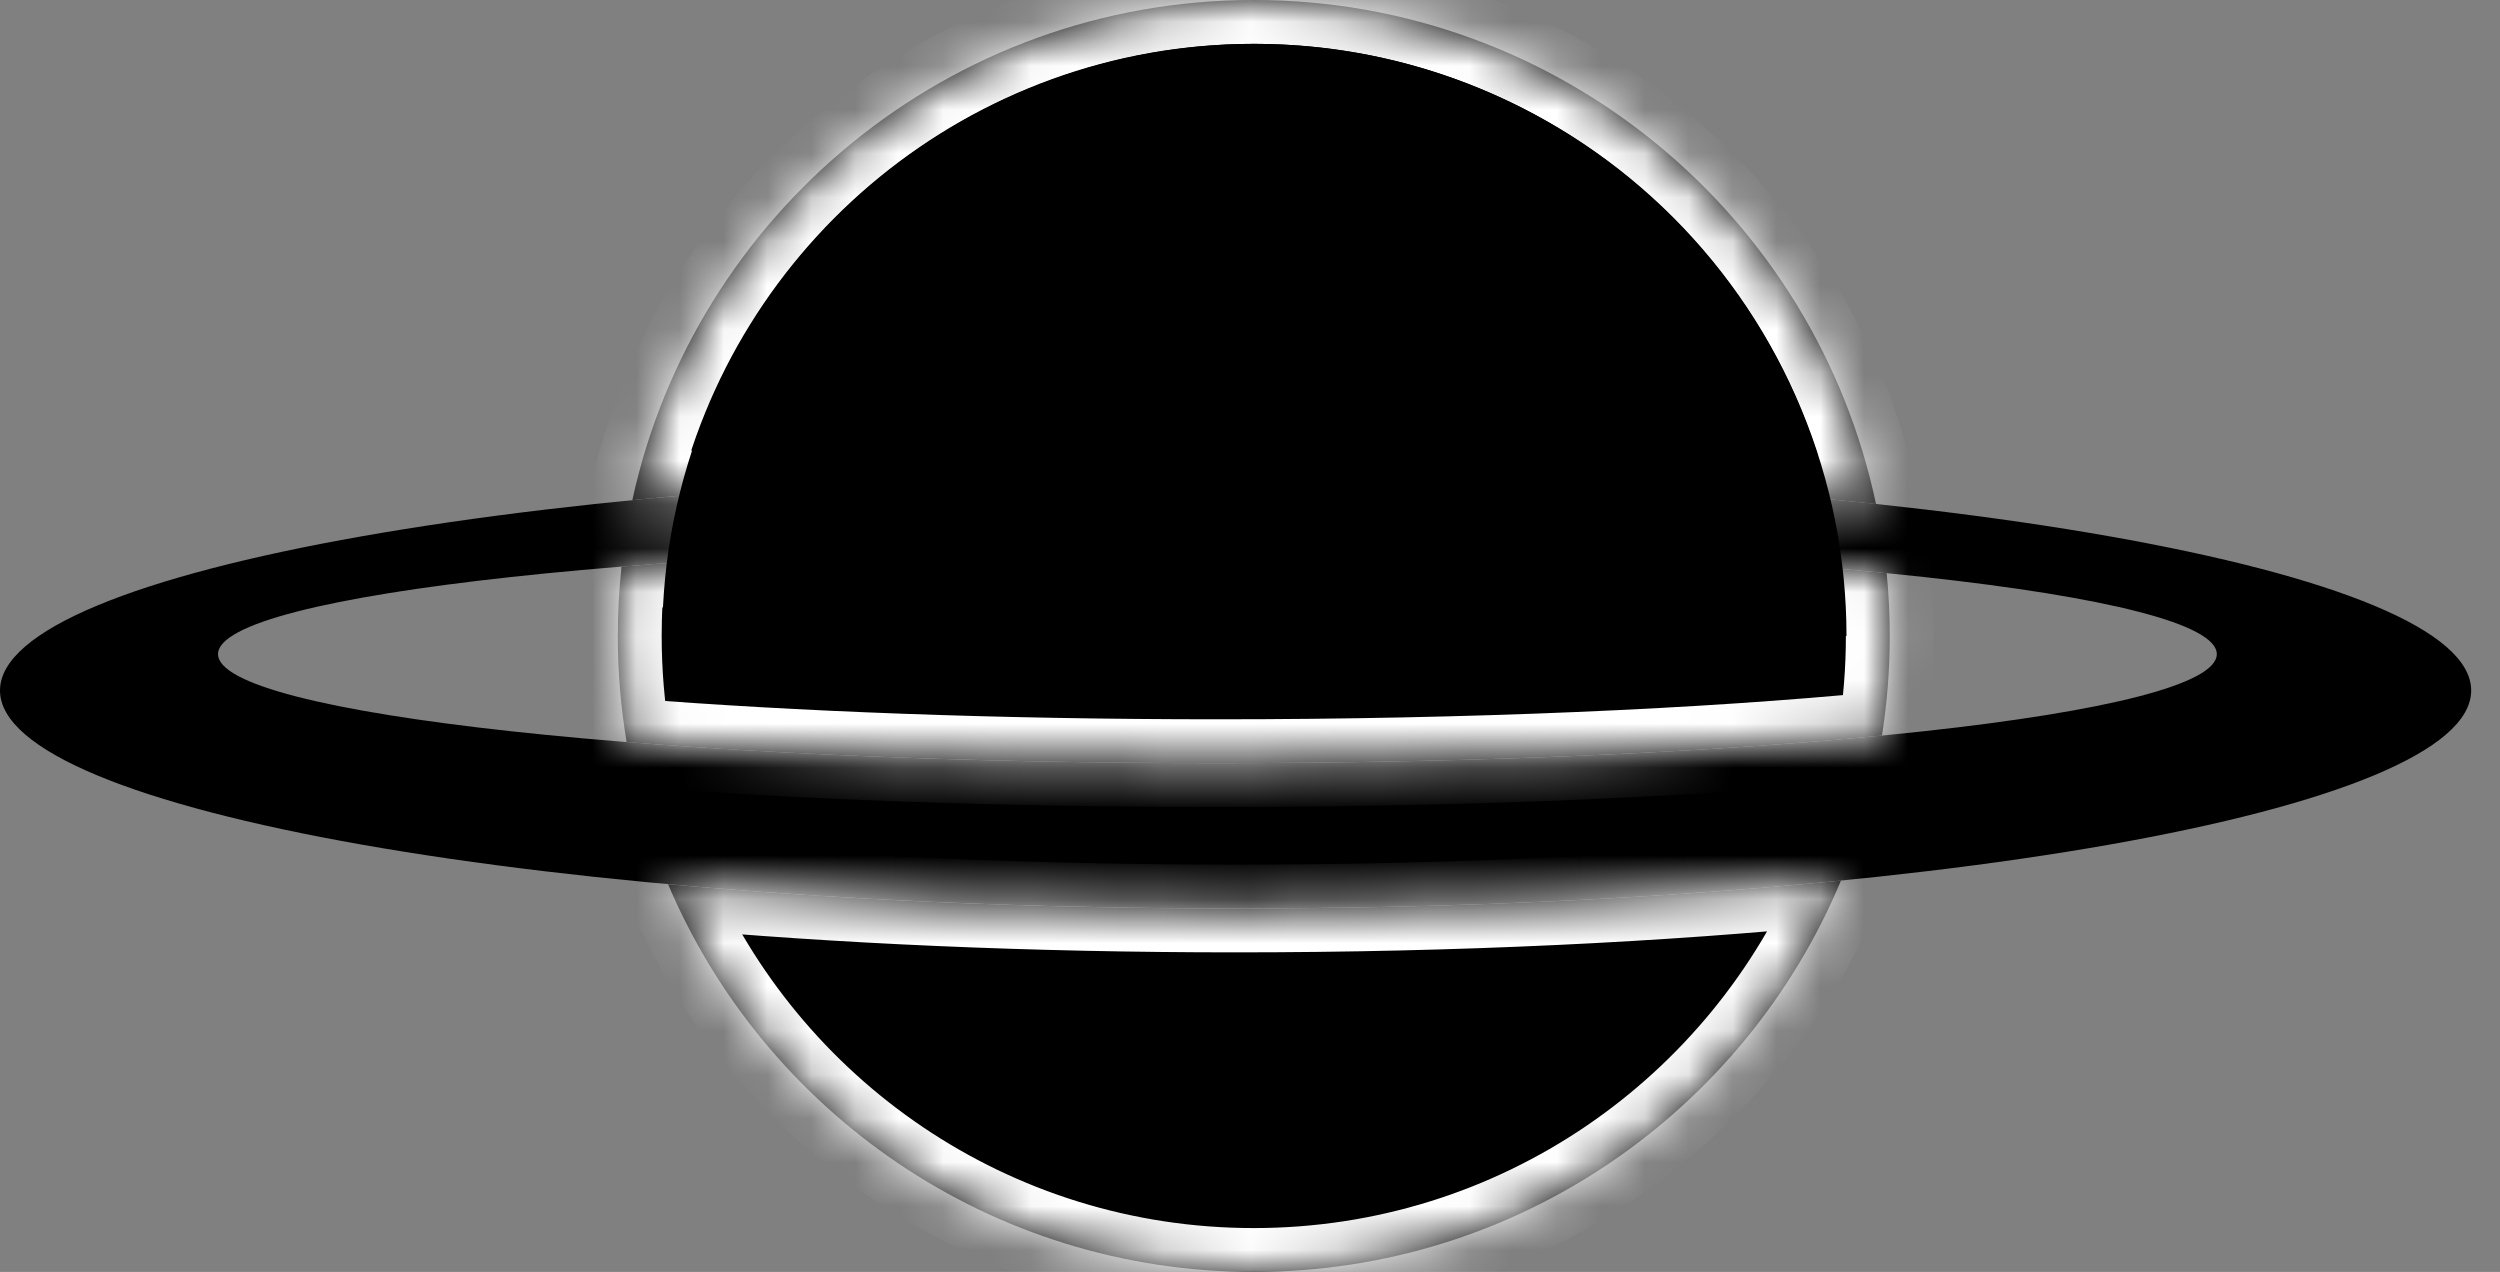
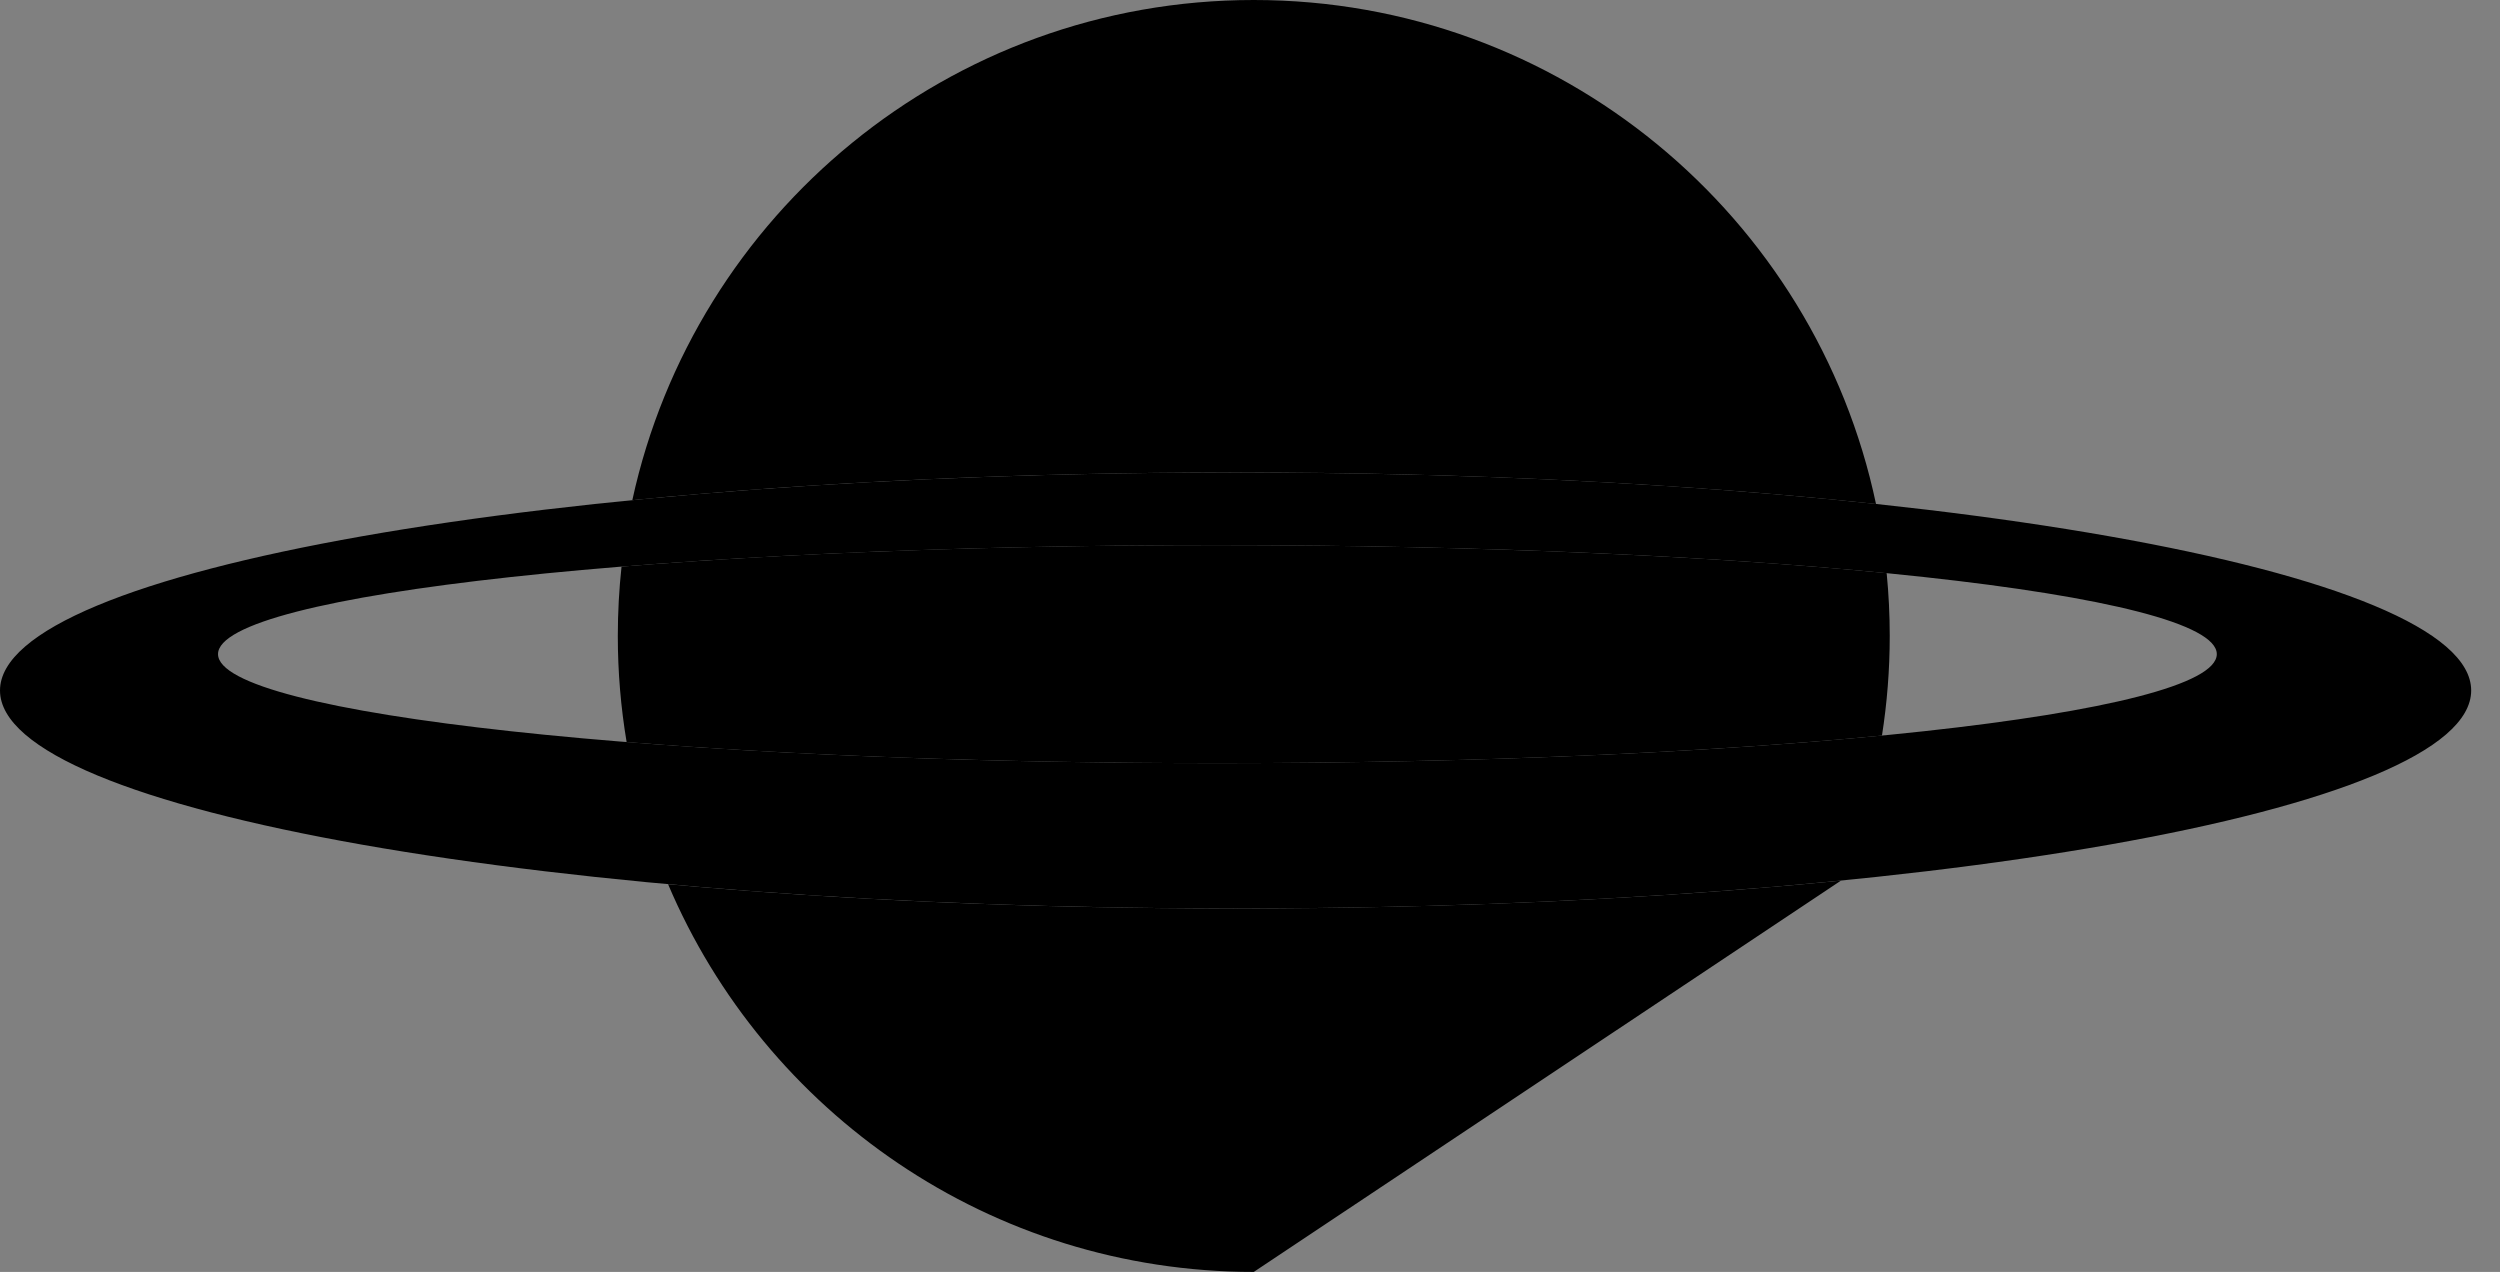
<svg xmlns="http://www.w3.org/2000/svg" width="57" height="29" viewBox="0 0 57 29" fill="none">
  <rect x="0" y="0" width="57" height="29" fill="#808080" stroke="none" />
  <path fill-rule="evenodd" clip-rule="evenodd" d="M28.171 20.714C43.73 20.714 56.343 18.488 56.343 15.743C56.343 12.997 43.73 10.771 28.171 10.771C12.613 10.771 0 12.997 0 15.743C0 18.488 12.613 20.714 28.171 20.714ZM27.757 17.4C40.341 17.4 50.543 16.287 50.543 14.914C50.543 13.541 40.341 12.429 27.757 12.429C15.173 12.429 4.971 13.541 4.971 14.914C4.971 16.287 15.173 17.4 27.757 17.4Z" fill="black" />
  <mask id="path-2-inside-1_1_26" fill="white">
    <path fill-rule="evenodd" clip-rule="evenodd" d="M42.909 16.771C43.025 16.031 43.086 15.273 43.086 14.5C43.086 14.017 43.062 13.539 43.016 13.068C38.977 12.671 33.626 12.429 27.757 12.429C22.666 12.429 17.965 12.611 14.171 12.919C14.115 13.438 14.086 13.966 14.086 14.5C14.086 15.324 14.155 16.133 14.287 16.919C18.06 17.221 22.717 17.4 27.757 17.4C33.574 17.4 38.882 17.162 42.909 16.771ZM41.974 20.078C37.895 20.483 33.186 20.714 28.171 20.714C23.507 20.714 19.107 20.514 15.232 20.16C17.437 25.356 22.586 29 28.586 29C34.617 29 39.789 25.317 41.974 20.078ZM14.417 11.403C18.485 11.001 23.176 10.771 28.171 10.771C33.517 10.771 38.515 11.034 42.773 11.491C41.388 4.927 35.562 0 28.586 0C21.64 0 15.836 4.883 14.417 11.403Z" />
  </mask>
-   <path fill-rule="evenodd" clip-rule="evenodd" d="M42.909 16.771C43.025 16.031 43.086 15.273 43.086 14.5C43.086 14.017 43.062 13.539 43.016 13.068C38.977 12.671 33.626 12.429 27.757 12.429C22.666 12.429 17.965 12.611 14.171 12.919C14.115 13.438 14.086 13.966 14.086 14.5C14.086 15.324 14.155 16.133 14.287 16.919C18.06 17.221 22.717 17.4 27.757 17.4C33.574 17.4 38.882 17.162 42.909 16.771ZM41.974 20.078C37.895 20.483 33.186 20.714 28.171 20.714C23.507 20.714 19.107 20.514 15.232 20.16C17.437 25.356 22.586 29 28.586 29C34.617 29 39.789 25.317 41.974 20.078ZM14.417 11.403C18.485 11.001 23.176 10.771 28.171 10.771C33.517 10.771 38.515 11.034 42.773 11.491C41.388 4.927 35.562 0 28.586 0C21.64 0 15.836 4.883 14.417 11.403Z" fill="black" />
-   <path d="M42.909 16.771L43.006 17.766L43.776 17.691L43.897 16.926L42.909 16.771ZM43.016 13.068L44.011 12.971L43.931 12.153L43.114 12.073L43.016 13.068ZM14.171 12.919L14.09 11.922L13.266 11.989L13.177 12.811L14.171 12.919ZM14.287 16.919L13.3 17.085L13.43 17.854L14.207 17.916L14.287 16.919ZM41.974 20.078L42.897 20.463L43.542 18.917L41.875 19.083L41.974 20.078ZM15.232 20.16L15.323 19.164L13.658 19.012L14.311 20.551L15.232 20.16ZM14.417 11.403L13.44 11.191L13.148 12.534L14.516 12.398L14.417 11.403ZM42.773 11.491L42.666 12.485L44.036 12.632L43.751 11.284L42.773 11.491ZM42.086 14.5C42.086 15.22 42.029 15.927 41.921 16.616L43.897 16.926C44.021 16.135 44.086 15.325 44.086 14.5H42.086ZM42.021 13.166C42.064 13.604 42.086 14.05 42.086 14.5H44.086C44.086 13.984 44.06 13.474 44.011 12.971L42.021 13.166ZM43.114 12.073C39.034 11.671 33.65 11.429 27.757 11.429V13.429C33.602 13.429 38.919 13.67 42.918 14.063L43.114 12.073ZM27.757 11.429C22.644 11.429 17.915 11.611 14.09 11.922L14.252 13.915C18.014 13.61 22.688 13.429 27.757 13.429V11.429ZM15.086 14.5C15.086 14.002 15.113 13.51 15.165 13.026L13.177 12.811C13.117 13.366 13.086 13.93 13.086 14.5H15.086ZM15.273 16.754C15.15 16.021 15.086 15.269 15.086 14.5H13.086C13.086 15.38 13.159 16.244 13.3 17.085L15.273 16.754ZM14.207 17.916C18.011 18.221 22.696 18.4 27.757 18.4V16.4C22.739 16.4 18.109 16.222 14.367 15.922L14.207 17.916ZM27.757 18.4C33.598 18.4 38.939 18.161 43.006 17.766L42.812 15.775C38.825 16.163 33.551 16.4 27.757 16.4V18.4ZM28.171 21.714C33.216 21.714 37.958 21.482 42.073 21.073L41.875 19.083C37.833 19.484 33.157 19.714 28.171 19.714V21.714ZM15.141 21.156C19.049 21.513 23.479 21.714 28.171 21.714V19.714C23.534 19.714 19.165 19.515 15.323 19.164L15.141 21.156ZM28.586 28C23.001 28 18.206 24.609 16.152 19.769L14.311 20.551C16.668 26.103 22.17 30 28.586 30V28ZM41.051 19.693C39.016 24.573 34.2 28 28.586 28V30C35.035 30 40.562 26.062 42.897 20.463L41.051 19.693ZM28.171 9.771C23.147 9.771 18.423 10.002 14.319 10.408L14.516 12.398C18.547 12 23.206 11.771 28.171 11.771V9.771ZM42.88 10.496C38.582 10.036 33.548 9.771 28.171 9.771V11.771C33.486 11.771 38.448 12.033 42.666 12.485L42.88 10.496ZM28.586 1C35.08 1 40.505 5.586 41.795 11.697L43.751 11.284C42.27 4.267 36.044 -1 28.586 -1V1ZM15.394 11.616C16.715 5.546 22.121 1 28.586 1V-1C21.16 -1 14.956 4.221 13.44 11.191L15.394 11.616Z" fill="white" mask="url(#path-2-inside-1_1_26)" />
-   <path d="M42.1 14.5C42.1 12.727 41.751 10.972 41.072 9.334C40.394 7.696 39.4 6.208 38.146 4.954C36.892 3.7 35.404 2.706 33.766 2.028C32.128 1.349 30.373 1 28.6 1C26.827 1 25.072 1.349 23.434 2.028C21.796 2.706 20.308 3.7 19.054 4.954C17.8 6.208 16.806 7.696 16.128 9.334C15.449 10.972 15.1 12.727 15.1 14.5L28.6 14.5H42.1Z" fill="black" />
+   <path fill-rule="evenodd" clip-rule="evenodd" d="M42.909 16.771C43.025 16.031 43.086 15.273 43.086 14.5C43.086 14.017 43.062 13.539 43.016 13.068C38.977 12.671 33.626 12.429 27.757 12.429C22.666 12.429 17.965 12.611 14.171 12.919C14.115 13.438 14.086 13.966 14.086 14.5C14.086 15.324 14.155 16.133 14.287 16.919C18.06 17.221 22.717 17.4 27.757 17.4C33.574 17.4 38.882 17.162 42.909 16.771ZM41.974 20.078C37.895 20.483 33.186 20.714 28.171 20.714C23.507 20.714 19.107 20.514 15.232 20.16C17.437 25.356 22.586 29 28.586 29ZM14.417 11.403C18.485 11.001 23.176 10.771 28.171 10.771C33.517 10.771 38.515 11.034 42.773 11.491C41.388 4.927 35.562 0 28.586 0C21.64 0 15.836 4.883 14.417 11.403Z" fill="black" />
</svg>